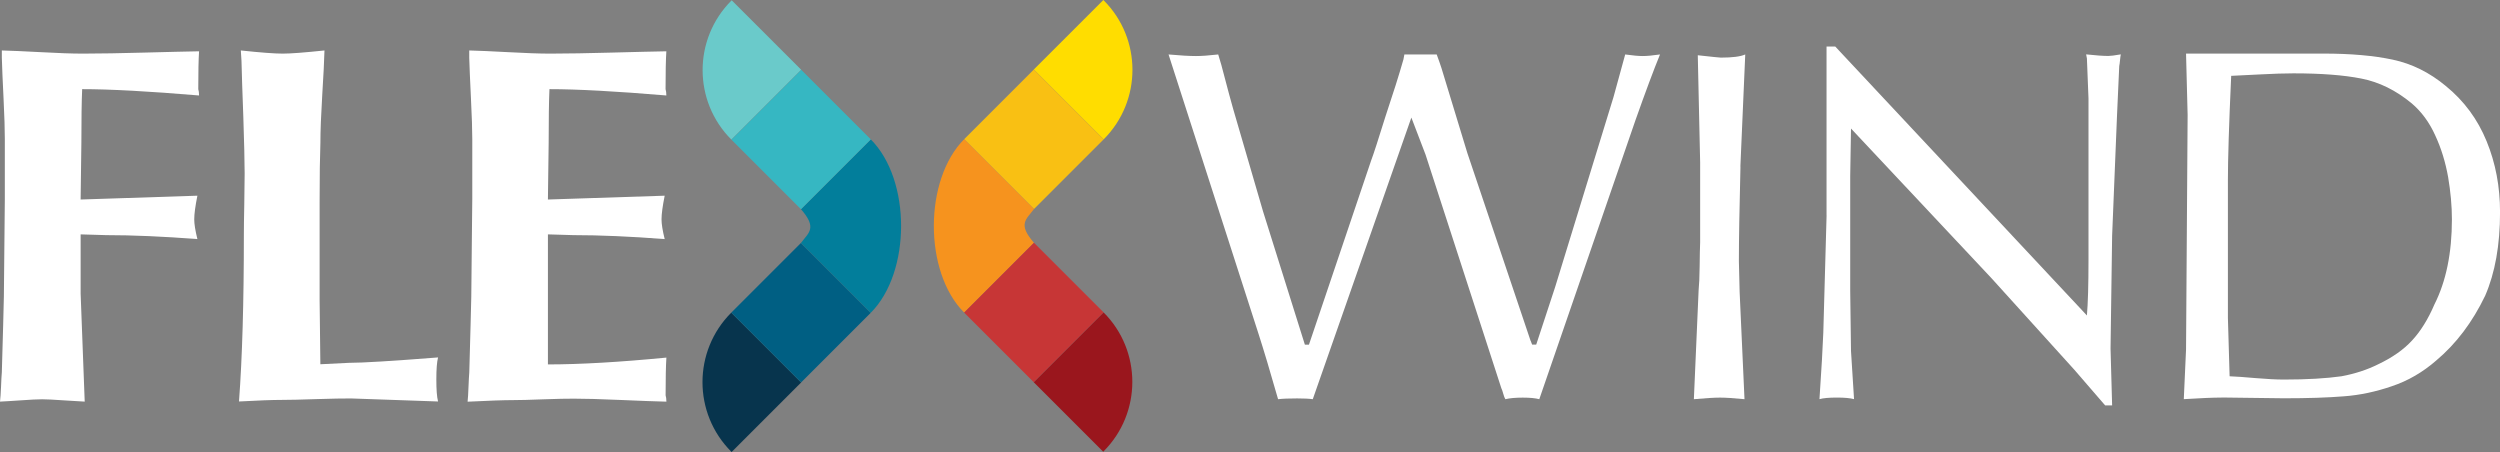
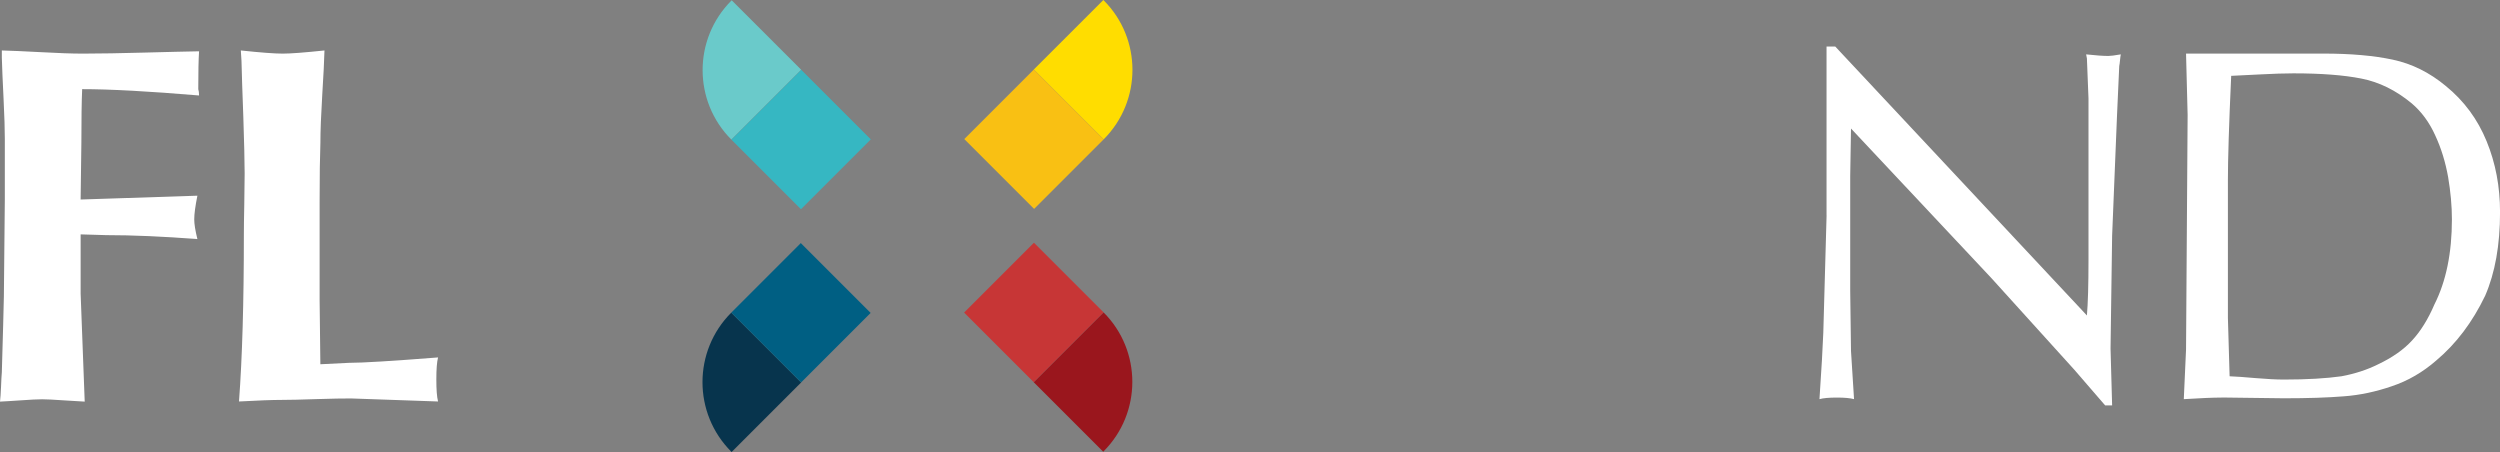
<svg xmlns="http://www.w3.org/2000/svg" id="Layer_1" viewBox="0 0 600.96 108.65">
  <rect x="0" y="0" width="600.96" height="108.65" fill="#808080" stroke="none" />
  <defs>
    <style>
      .cls-1 {
        fill: #9a161d;
      }

      .cls-1, .cls-2, .cls-3, .cls-4, .cls-5, .cls-6, .cls-7 {
        fill-rule: evenodd;
      }

      .cls-2 {
        fill: #07344d;
      }

      .cls-3 {
        fill: #f6931e;
      }

      .cls-4 {
        fill: #fff;
      }

      .cls-5 {
        fill: #027e9b;
      }

      .cls-8 {
        fill: #005f83;
      }

      .cls-6 {
        fill: #fd0;
      }

      .cls-7 {
        fill: #6acaca;
      }

      .cls-9 {
        fill: #c73636;
      }

      .cls-10 {
        fill: #f9c013;
      }

      .cls-11 {
        fill: #36b7c2;
      }
    </style>
  </defs>
  <g>
    <path class="cls-4" d="M534.05,95.57c-2.06,0-5.09.13-9.1.38l.54-11.95.38-56.36-.38-14.76h33.03c6.51,0,12.07.48,16.66,1.46,4.61.98,8.85,3.09,12.74,6.32,4.42,3.6,7.68,8.03,9.83,13.31,2.15,5.25,3.22,10.9,3.22,17.03,0,7.93-1.2,14.6-3.57,20.07-3.07,6.39-6.99,11.57-11.76,15.58-3.22,2.81-6.8,4.9-10.68,6.19-3.86,1.33-7.71,2.15-11.57,2.43-3.82.31-8.63.47-14.38.47l-14.95-.19h0ZM535.95,90.45c1.45.06,3.54.19,6.26.44,2.72.22,4.96.35,6.8.35,5.59,0,10.21-.28,13.84-.79,3.23-.6,6.13-1.55,8.73-2.84,3.48-1.64,6.23-3.57,8.25-5.78,2.02-2.18,3.83-5.06,5.37-8.66,2.81-5.56,4.2-12.39,4.2-20.45,0-3.19-.31-6.57-.91-10.15-.63-3.54-1.64-6.89-3.1-10.02-1.42-3.16-3.32-5.72-5.66-7.71-3.79-3.13-7.81-5.12-12.07-5.95-4.27-.85-9.7-1.26-16.37-1.26-2.18,0-4.81.09-7.87.25-3.1.16-5.44.28-7.08.35-.54,11.82-.79,20.17-.79,25v33.18l.41,14.03Z" />
    <path class="cls-4" d="M439.07,51.8V11.18h2.09l59.77,63.87.73.79c.25-2.91.38-7.33.38-13.27V23.66l-.38-9.61-.19-.98c2.31.25,4.08.38,5.34.38.51,0,1.52-.12,3-.38-.06.29-.13.73-.19,1.39-.06.63-.12,1.14-.19,1.42l-.54,12.01-1.17,28.79-.38,27.12.38,13.66h-1.67c-3.06-3.54-5.53-6.42-7.4-8.56l-19.91-22-33.79-36-.19,11.38v27.69l.19,14.41.73,11.57c-.88-.25-2.27-.38-4.14-.38s-3.32.13-4.17.38c.48-7.14.79-12.45.92-15.93l.79-28.23Z" />
-     <path class="cls-4" d="M418.38,40.04c-.25,10.11-.38,17.7-.38,22.73,0,.79.03,2.02.09,3.7.06,1.67.09,2.91.09,3.7l1.17,25.79c-2.53-.25-4.49-.38-5.88-.38s-3.48.13-6.29.38l1.14-26.17c.13-1.26.22-3.19.25-5.78.03-2.59.06-4.52.12-5.78v-19.16l-.57-25.79c3.45.38,5.28.57,5.53.57,2.78,0,4.74-.25,5.88-.76l-1.17,26.96Z" />
-     <path class="cls-4" d="M367.95,81.92l.35.92h.98c2.47-7.56,3.99-12.17,4.55-13.84l14.03-45.67,2.81-10.24c1.8.25,3.19.38,4.2.38s2.37-.12,4.17-.38c-1.49,3.63-3.45,8.88-5.88,15.74l-23.14,67.13c-.92-.25-2.24-.38-3.98-.38s-3.16.13-4.17.38c-.19-.28-.34-.7-.51-1.3-.16-.6-.31-1.04-.47-1.36l-18.21-56.13-3.41-8.91-23.7,67.7c-.85-.13-2.12-.19-3.76-.19-2.02,0-3.54.06-4.58.19-1.86-6.54-3.44-11.79-4.71-15.74l-21.62-67.13c2.78.25,4.99.38,6.6.38,1.3,0,3.06-.12,5.34-.38.47,1.45,1.01,3.41,1.64,5.88.63,2.46,1.3,4.87,1.96,7.24l7.18,24.62,10.05,32.02h.98l14.98-44.35c.51-1.33,1.64-4.8,3.38-10.4,1.86-5.56,3.32-10.18,4.36-13.84l.22-1.17h7.77c.25.73.48,1.36.67,1.87.19.51.34.98.47,1.39l6.23,20.45,15.2,45.13Z" />
  </g>
  <g>
-     <path class="cls-4" d="M112.8,12.13c2.21.06,5.34.19,9.38.41,4.05.22,7.4.35,10.09.35,4.17,0,9.1-.1,14.82-.25,5.69-.16,10.05-.25,13.09-.31-.13,2.02-.19,5.06-.19,9.1.12.38.19.89.19,1.52-12.04-1.01-21.39-1.52-28.1-1.52-.13,2.91-.19,7.21-.19,12.93,0,1.52-.03,3.76-.09,6.8-.06,3.03-.09,5.28-.09,6.8l28.07-.92c-.51,2.53-.76,4.42-.76,5.69,0,1.11.25,2.69.76,4.74-8.19-.63-15.52-.95-22-.95-.63,0-1.61-.03-2.97-.09-1.36-.06-2.41-.09-3.1-.09v31.26c7.59,0,17.1-.54,28.48-1.64-.13,1.99-.19,5.02-.19,9.07.12.38.19.88.19,1.52-2.46-.06-6.16-.19-11.13-.41-4.93-.22-8.63-.31-11.09-.31-1.64,0-4.08.03-7.37.16-3.26.13-5.66.19-7.2.19-2.28,0-5.94.13-11,.38.09-.76.16-1.96.22-3.57.06-1.58.13-2.72.19-3.48.06-2.34.16-6.1.31-11.32.16-5.21.22-9.13.22-11.76,0-2.02.03-5.12.09-9.26.06-4.17.1-7.3.1-9.35v-14.41c0-2.12-.1-5.38-.32-9.77-.22-4.36-.34-7.62-.41-9.77v-1.71Z" />
    <path class="cls-4" d="M57.9,12.13c4.77.51,8.12.76,10.05.76s5.18-.25,10.05-.76c-.06,2.46-.25,6.04-.54,10.75-.28,4.68-.44,8.5-.44,11.47-.12,3.16-.19,7.93-.19,14.38v23.35c0,1.64.03,4.21.09,7.68.06,3.44.09,6.07.09,7.8l6.86-.34c3.32,0,10.46-.44,21.43-1.3-.28,1.11-.41,2.84-.41,5.28s.12,4.17.41,5.31l-20.89-.73c-1.87,0-4.65.03-8.38.16-3.73.13-6.51.19-8.28.19-2.3,0-5.72.13-10.3.38.79-10.56,1.17-23.89,1.17-39.98,0-1.68.03-4.14.1-7.43.06-3.26.09-5.72.09-7.4,0-3.03-.13-7.56-.32-13.62-.22-6.01-.38-10.49-.44-13.46l-.16-2.5Z" />
    <path class="cls-4" d="M.44,12.13c2.21.06,5.34.19,9.39.41,4.05.22,7.4.35,10.08.35,4.17,0,9.13-.1,14.82-.25,5.72-.16,10.08-.25,13.12-.31-.13,2.02-.19,5.06-.19,9.1.12.38.19.89.19,1.52-12.04-1.01-21.4-1.52-28.1-1.52-.13,2.91-.19,7.21-.19,12.93,0,1.52-.03,3.76-.09,6.8-.06,3.03-.09,5.28-.09,6.8l28.07-.92c-.51,2.53-.76,4.42-.76,5.69,0,1.11.25,2.69.76,4.74-8.19-.63-15.52-.95-22-.95-.63,0-1.61-.03-2.97-.09-1.36-.06-2.41-.09-3.1-.09v14.22l.98,25.98c-1.14-.06-2.87-.16-5.15-.31-2.27-.16-3.98-.25-5.09-.25s-2.84.09-5.06.25c-2.21.16-3.92.25-5.06.31.09-.76.19-1.96.25-3.57.06-1.58.12-2.72.19-3.48.06-2.34.16-6.1.32-11.32.16-5.21.22-9.13.22-11.76,0-2.02.03-5.12.09-9.26.06-4.17.09-7.3.09-9.35v-14.41c0-2.12-.09-5.38-.31-9.77-.22-4.36-.35-7.62-.41-9.77v-1.71Z" />
  </g>
  <path class="cls-6" d="M265.3.07c9.23,9.23,9.23,24.2,0,33.43l-16.79-16.79L265.23,0l.07.07Z" />
-   <path class="cls-3" d="M248.58,50.22c-1.88,2.52-4.01,3.59-.03,8.14l-16.78,16.78c-9.75-9.74-9.7-31.98.03-41.71l16.78,16.78Z" />
  <rect class="cls-10" x="236.73" y="21.6" width="23.64" height="23.74" transform="translate(49.13 185.55) rotate(-45)" />
  <path class="cls-1" d="M265.27,108.51c9.23-9.23,9.23-24.2,0-33.43l-16.79,16.79,16.72,16.72.07-.07Z" />
  <rect class="cls-9" x="236.65" y="63.29" width="23.74" height="23.64" transform="translate(19.67 197.72) rotate(-45)" />
  <path class="cls-2" d="M175.79,108.58c-9.23-9.23-9.23-24.2,0-33.43l16.79,16.79-16.72,16.72-.07-.07Z" />
-   <path class="cls-5" d="M192.51,58.43c1.88-2.52,4.01-3.59.03-8.14l16.78-16.78c9.75,9.74,9.7,31.98-.03,41.71l-16.78-16.79Z" />
  <rect class="cls-8" x="180.72" y="63.31" width="23.64" height="23.74" transform="translate(3.23 158.17) rotate(-45)" />
  <path class="cls-7" d="M175.82.14c-9.23,9.23-9.23,24.2,0,33.43l16.79-16.79L175.89.07l-.07.07Z" />
  <rect class="cls-11" x="180.7" y="21.72" width="23.74" height="23.64" transform="translate(32.69 145.99) rotate(-45)" />
</svg>